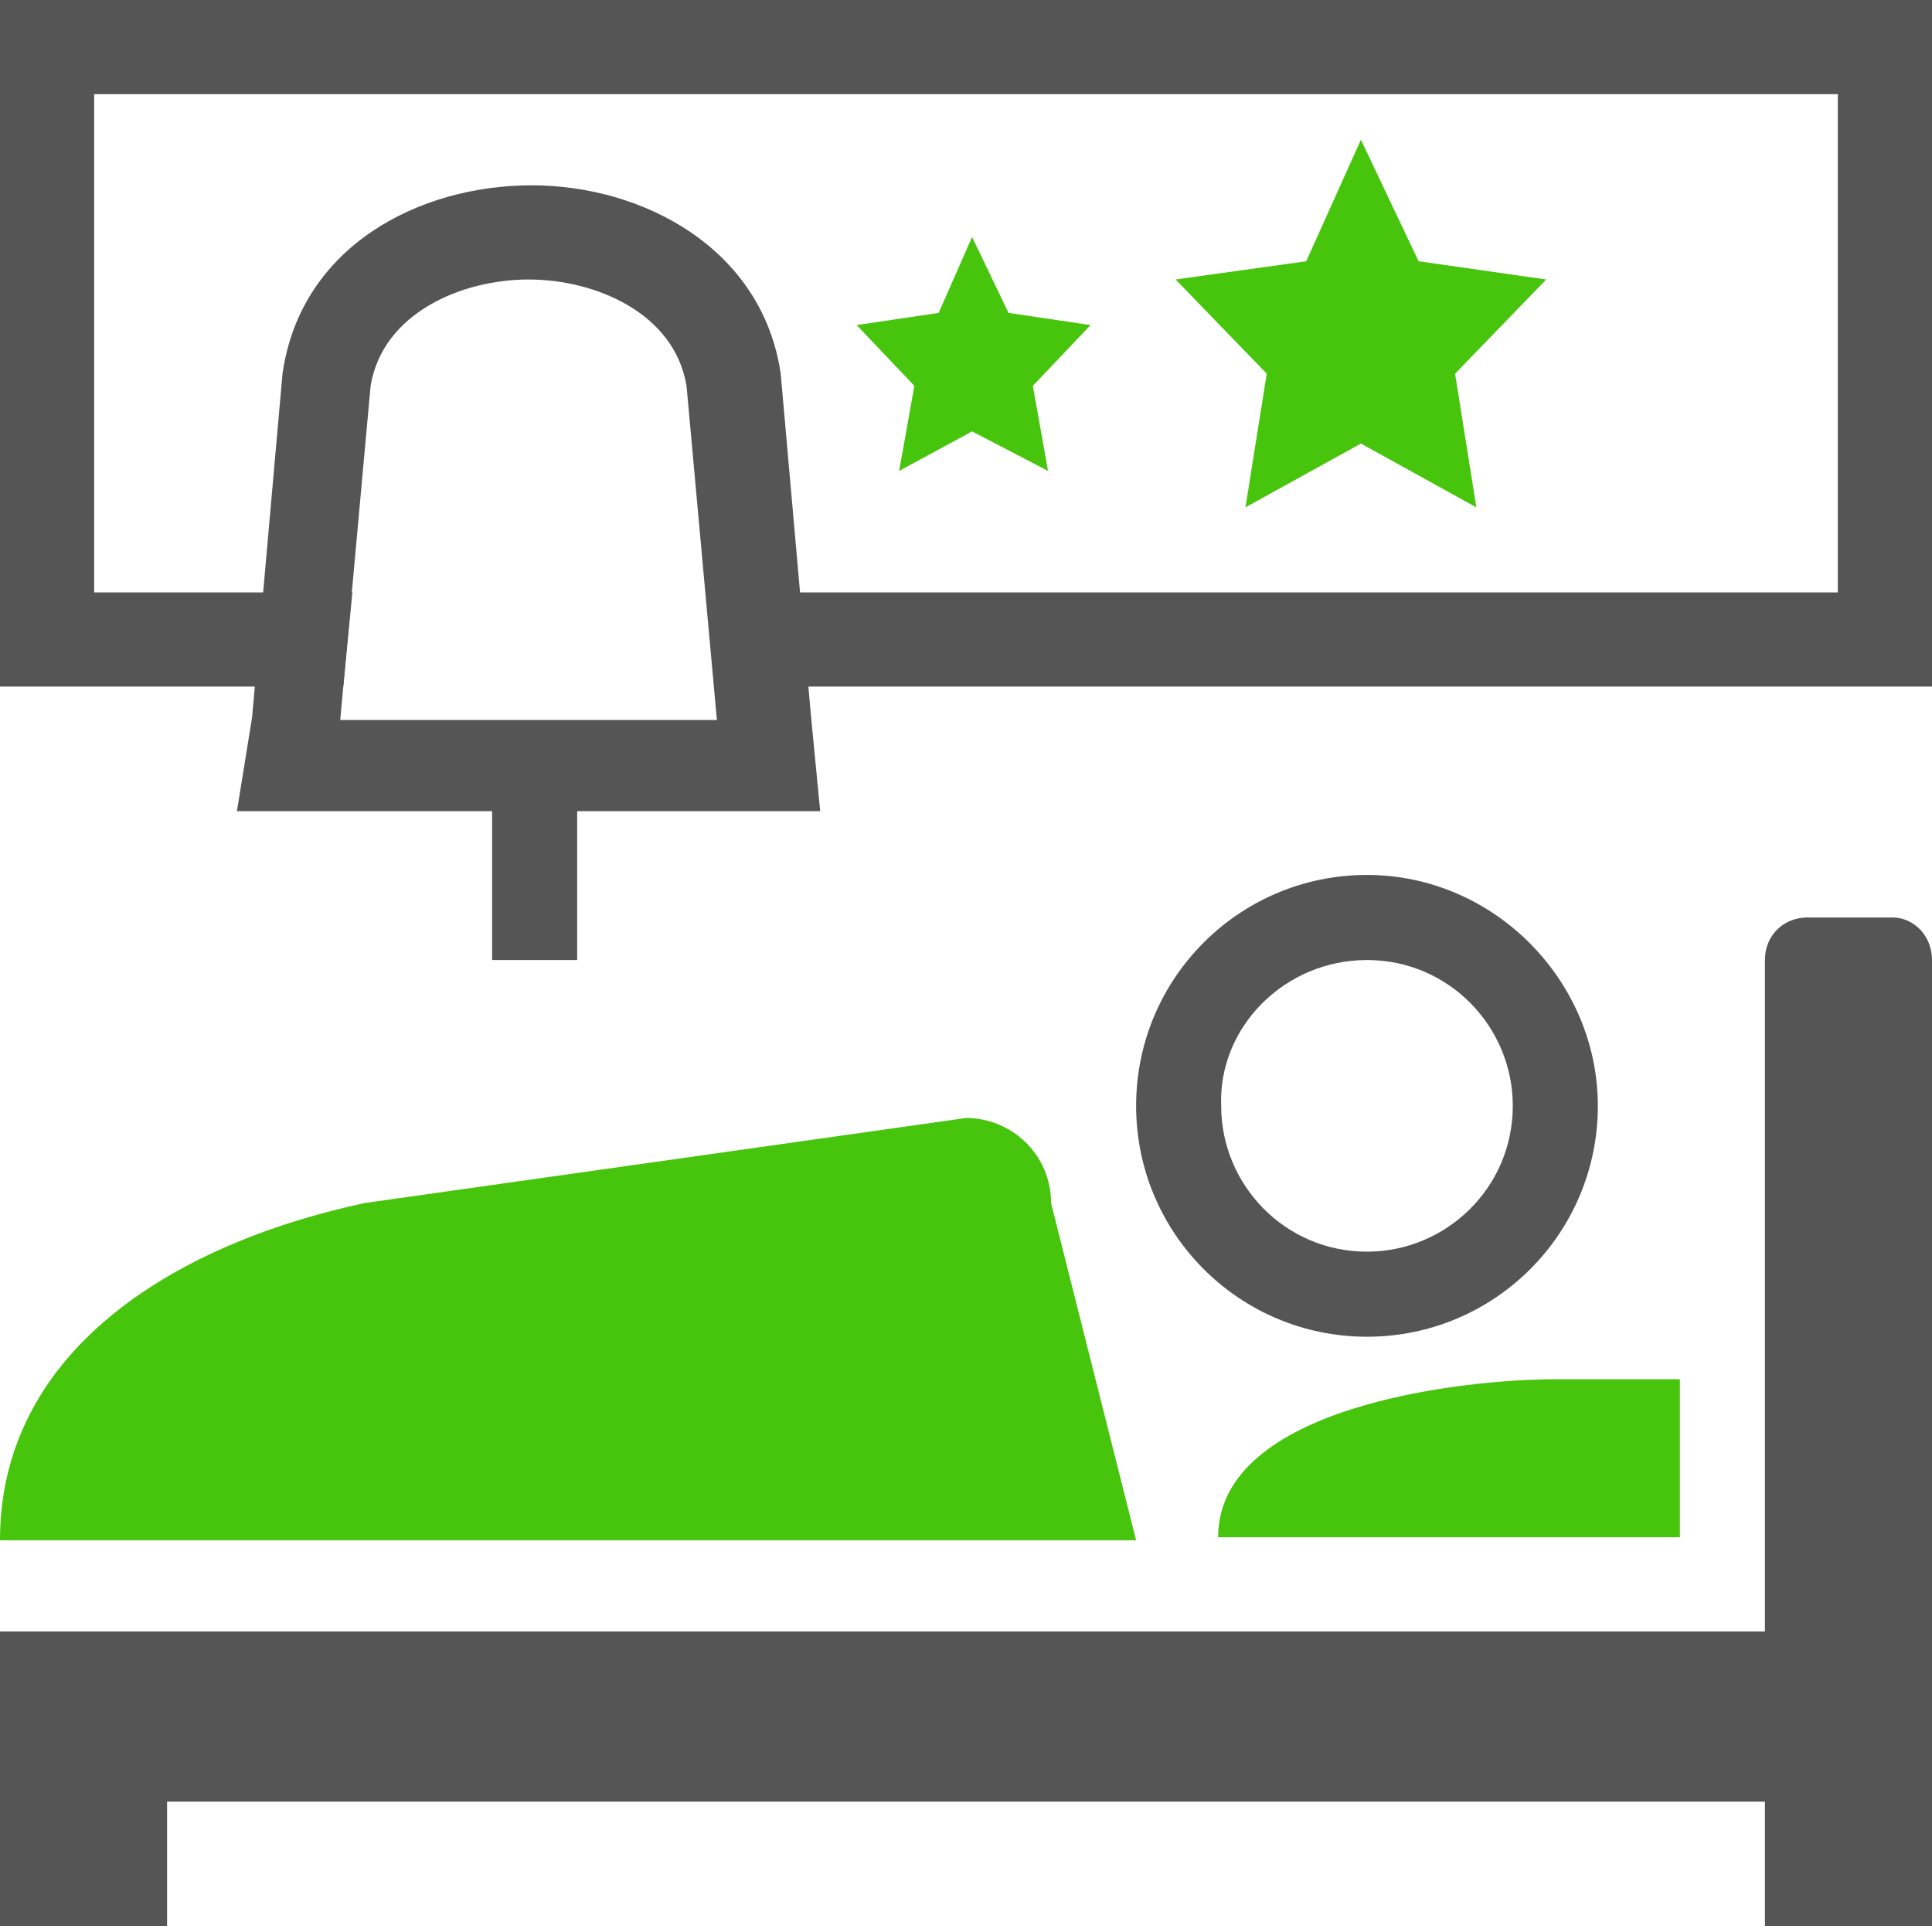
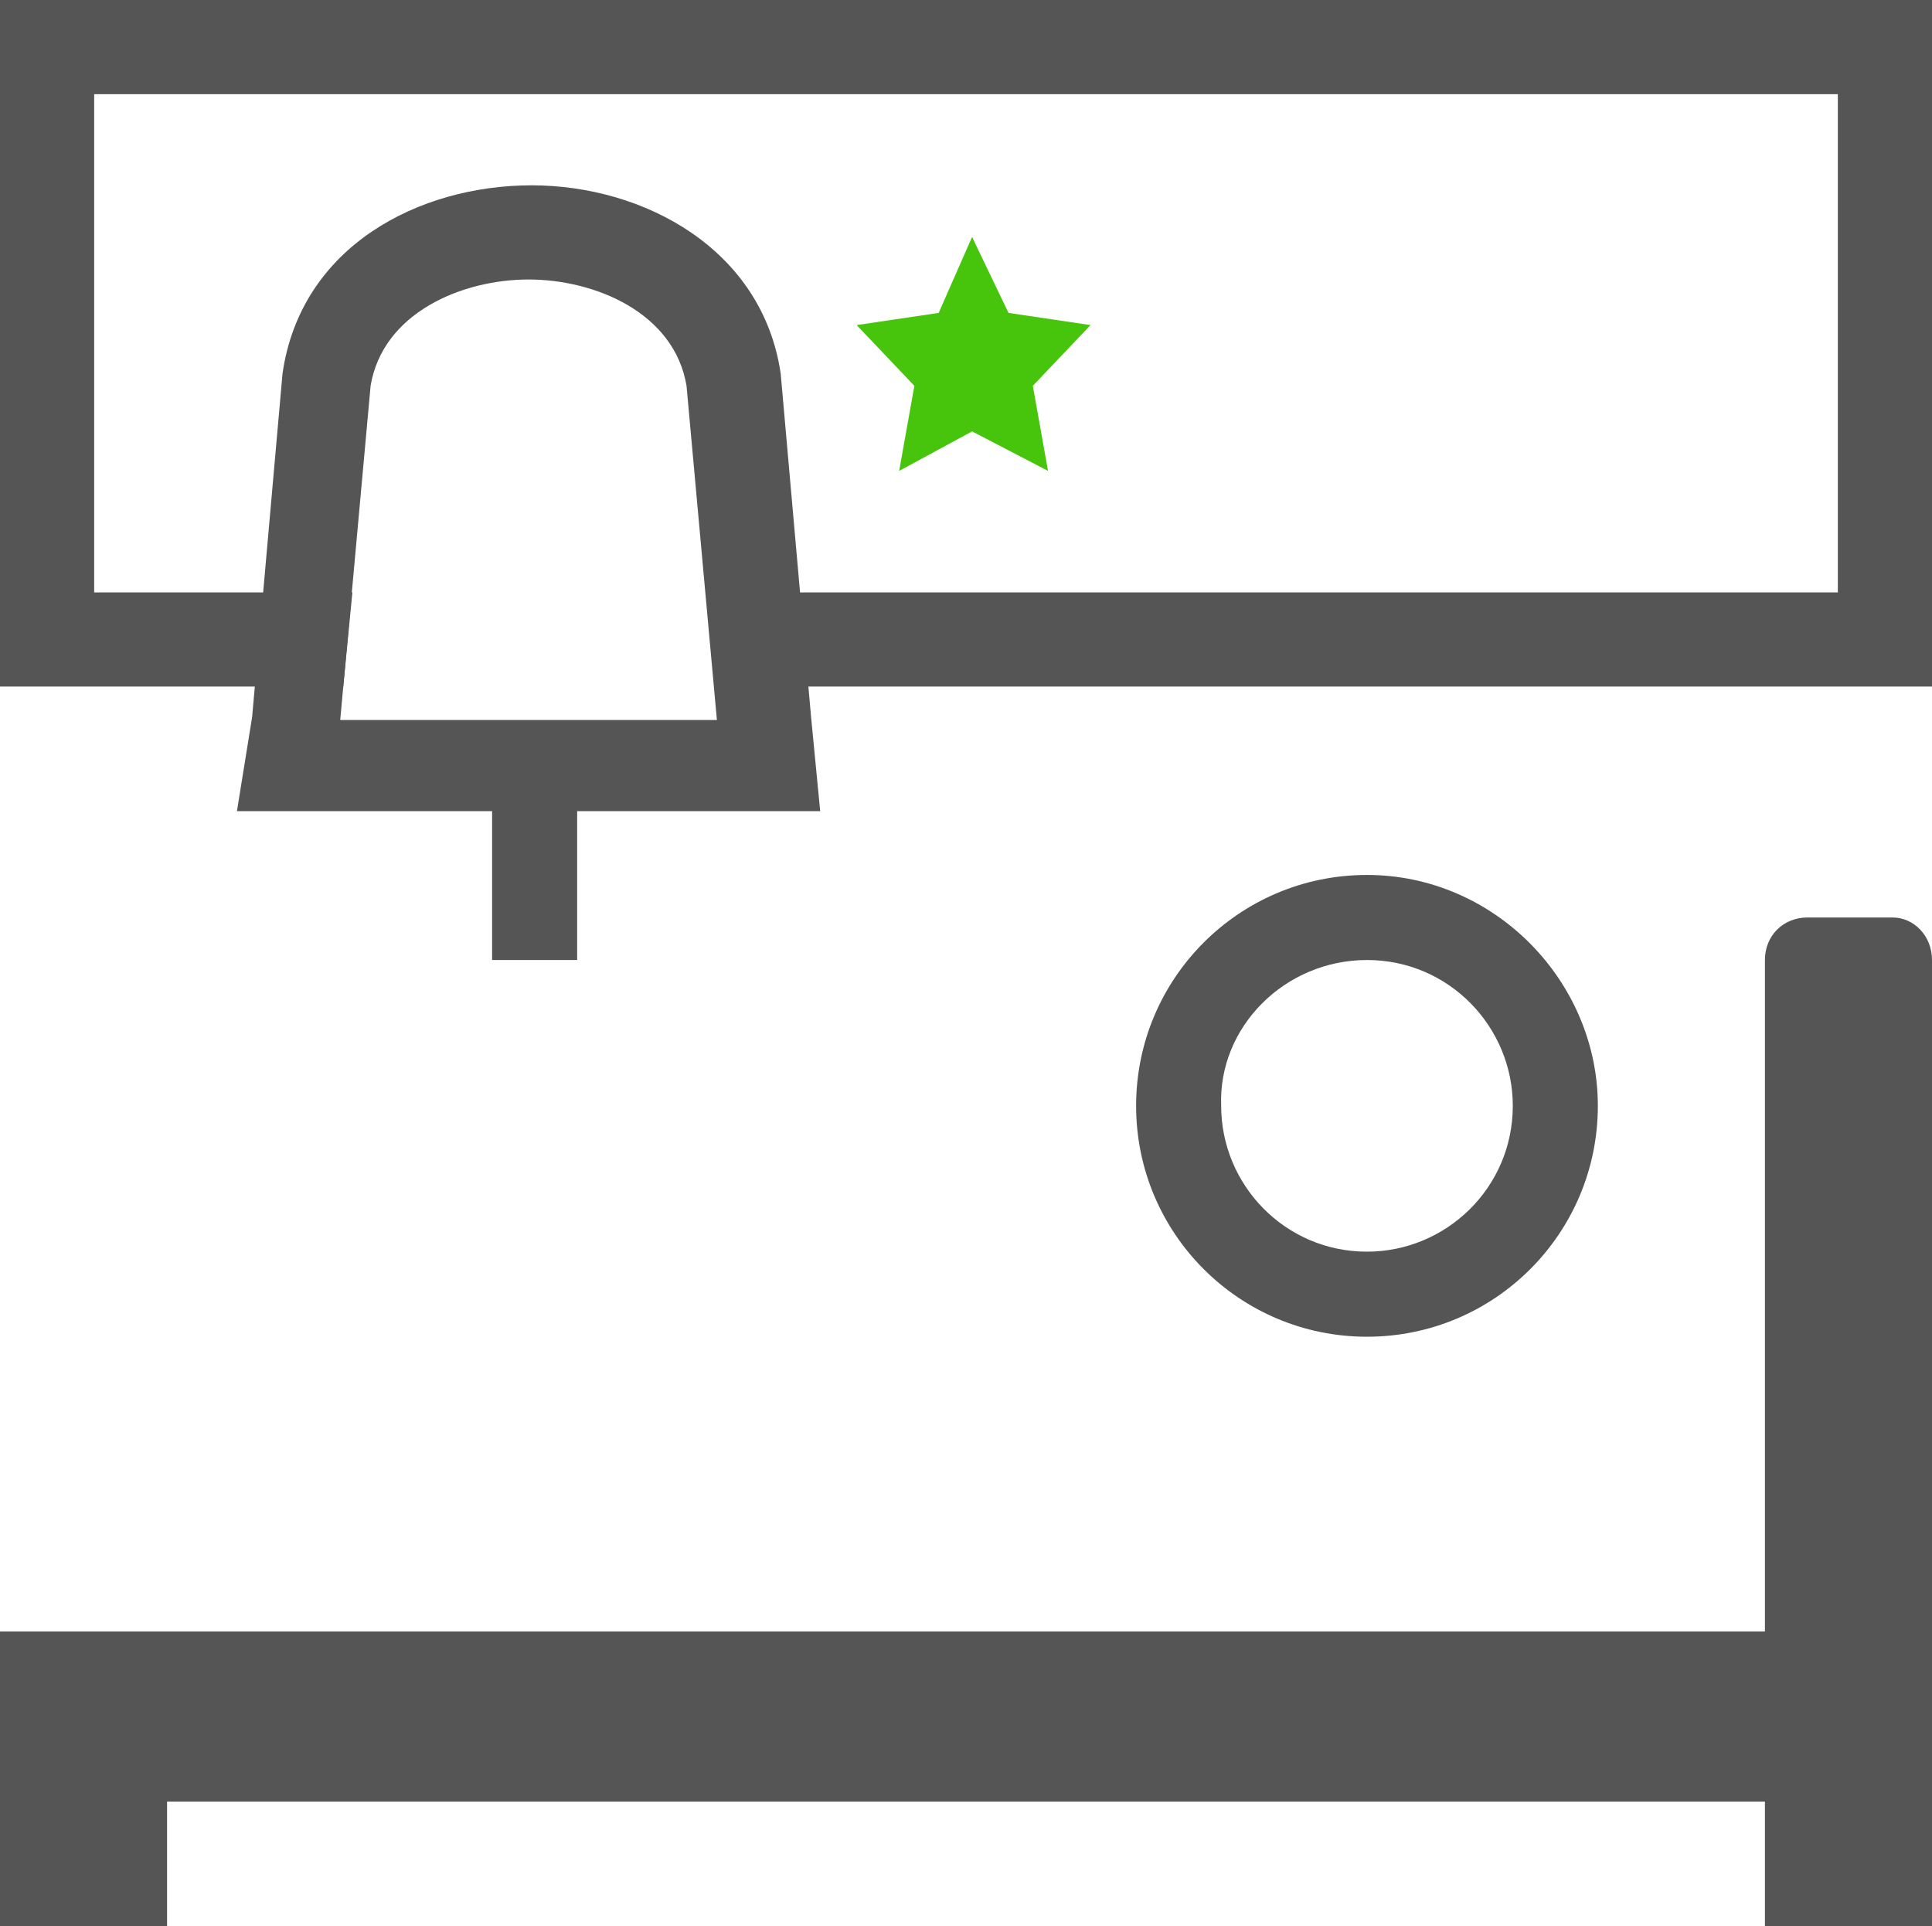
<svg xmlns="http://www.w3.org/2000/svg" version="1.1" id="レイヤー_1" x="0px" y="0px" viewBox="0 0 63.6 63.4" style="enable-background:new 0 0 63.6 63.4;" xml:space="preserve">
  <style type="text/css">
	.st0{fill:#555555;}
	.st1{fill:#47C40C;}
	.st2{fill:none;}
	.st3{fill-rule:evenodd;clip-rule:evenodd;fill:#47C40C;}
</style>
  <g id="グループ_11011" transform="translate(-1039.894 -880.207)">
    <g id="グループ_96" transform="translate(1039.894 880.207)">
      <path id="パス_183" class="st0" d="M62.3,30.2h-2.8c-0.8,0-1.4,0.6-1.4,1.4v22.1H0v9.7h5.5v-4.1h52.6v4.1h5.5V31.6    C63.6,30.8,63,30.2,62.3,30.2z" />
      <path id="パス_184" class="st0" d="M45,31.6c2.7,0,4.8,2.2,4.8,4.8c0,2.7-2.2,4.8-4.8,4.8c-2.7,0-4.8-2.2-4.8-4.8    C40.1,33.8,42.3,31.6,45,31.6 M45,28.8c-4.2,0-7.6,3.4-7.6,7.6l0,0c0,4.2,3.4,7.6,7.6,7.6l0,0c4.2,0,7.6-3.4,7.6-7.6l0,0    C52.6,32.3,49.2,28.8,45,28.8L45,28.8z" />
-       <path id="パス_185" class="st1" d="M37.4,50.7H0c0-6.1,5.5-9.7,12-11.1l19.8-2.8c1.5,0,2.8,1.2,2.8,2.8l0,0L37.4,50.7z" />
-       <path id="パス_186" class="st1" d="M55.3,45.4h-4.1c-3.1,0-11.1,0.9-11.1,5.2h15.2V45.4z" />
    </g>
  </g>
  <g>
-     <path class="st2" d="M17.4,9.1c2.2,0,4.8,1.1,5.2,3.5l0.6,6.8h37.2V3.1H3.1v16.4h8.5l0.6-6.8C12.6,10.2,15.2,9.1,17.4,9.1z    M41.8,8.3l2.3-3.1l2.3,3.1l3.8,1.2l-2.4,3.1l0,3.9l-3.8-1.2l-3.8,1.2l0-3.9L38,9.4L41.8,8.3z M29.7,9.6l1.6-2.3l1.6,2.3l2.5,0.9   l-1.6,2.3l0,2.8l-2.5-0.9l-2.5,0.9l0-2.8l-1.6-2.3L29.7,9.6z" />
    <polygon class="st0" points="63.6,0 0,0 0,22.6 11.3,22.6 11.6,19.5 3.1,19.5 3.1,3.1 60.5,3.1 60.5,19.5 23.3,19.5 23.6,22.6    63.6,22.6  " />
-     <line class="st0" x1="11.3" y1="22.6" x2="11.2" y2="23.7" />
    <line class="st0" x1="23.7" y1="23.7" x2="23.6" y2="22.6" />
  </g>
  <g>
    <path class="st2" d="M17.4,9.1c-2.2,0-4.8,1.1-5.2,3.5l-1,11h12.5l-1-11C22.2,10.2,19.7,9.1,17.4,9.1z" />
    <path class="st0" d="M26.7,23.6l-1-11.3c-0.6-4.1-4.5-6.2-8.2-6.2s-7.6,2-8.2,6.2l-1,11.3l-0.5,3.1h8.4v4.9h2.8v-4.9H27L26.7,23.6z    M11.2,23.7l1-11c0.4-2.4,3-3.5,5.2-3.5s4.8,1.1,5.2,3.5l1,11H11.2z" />
  </g>
  <g>
-     <path class="st3" d="M44.8,4.6l1.9,4l4.2,0.6l-3,3.1l0.7,4.4l-3.8-2.1l-3.8,2.1l0.7-4.4l-3-3.1L43,8.6L44.8,4.6z" />
-   </g>
+     </g>
  <g>
    <path class="st3" d="M32,7.8l1.2,2.5l2.7,0.4l-1.9,2l0.5,2.8L32,14.2l-2.4,1.3l0.5-2.8l-1.9-2l2.7-0.4L32,7.8z" />
  </g>
</svg>